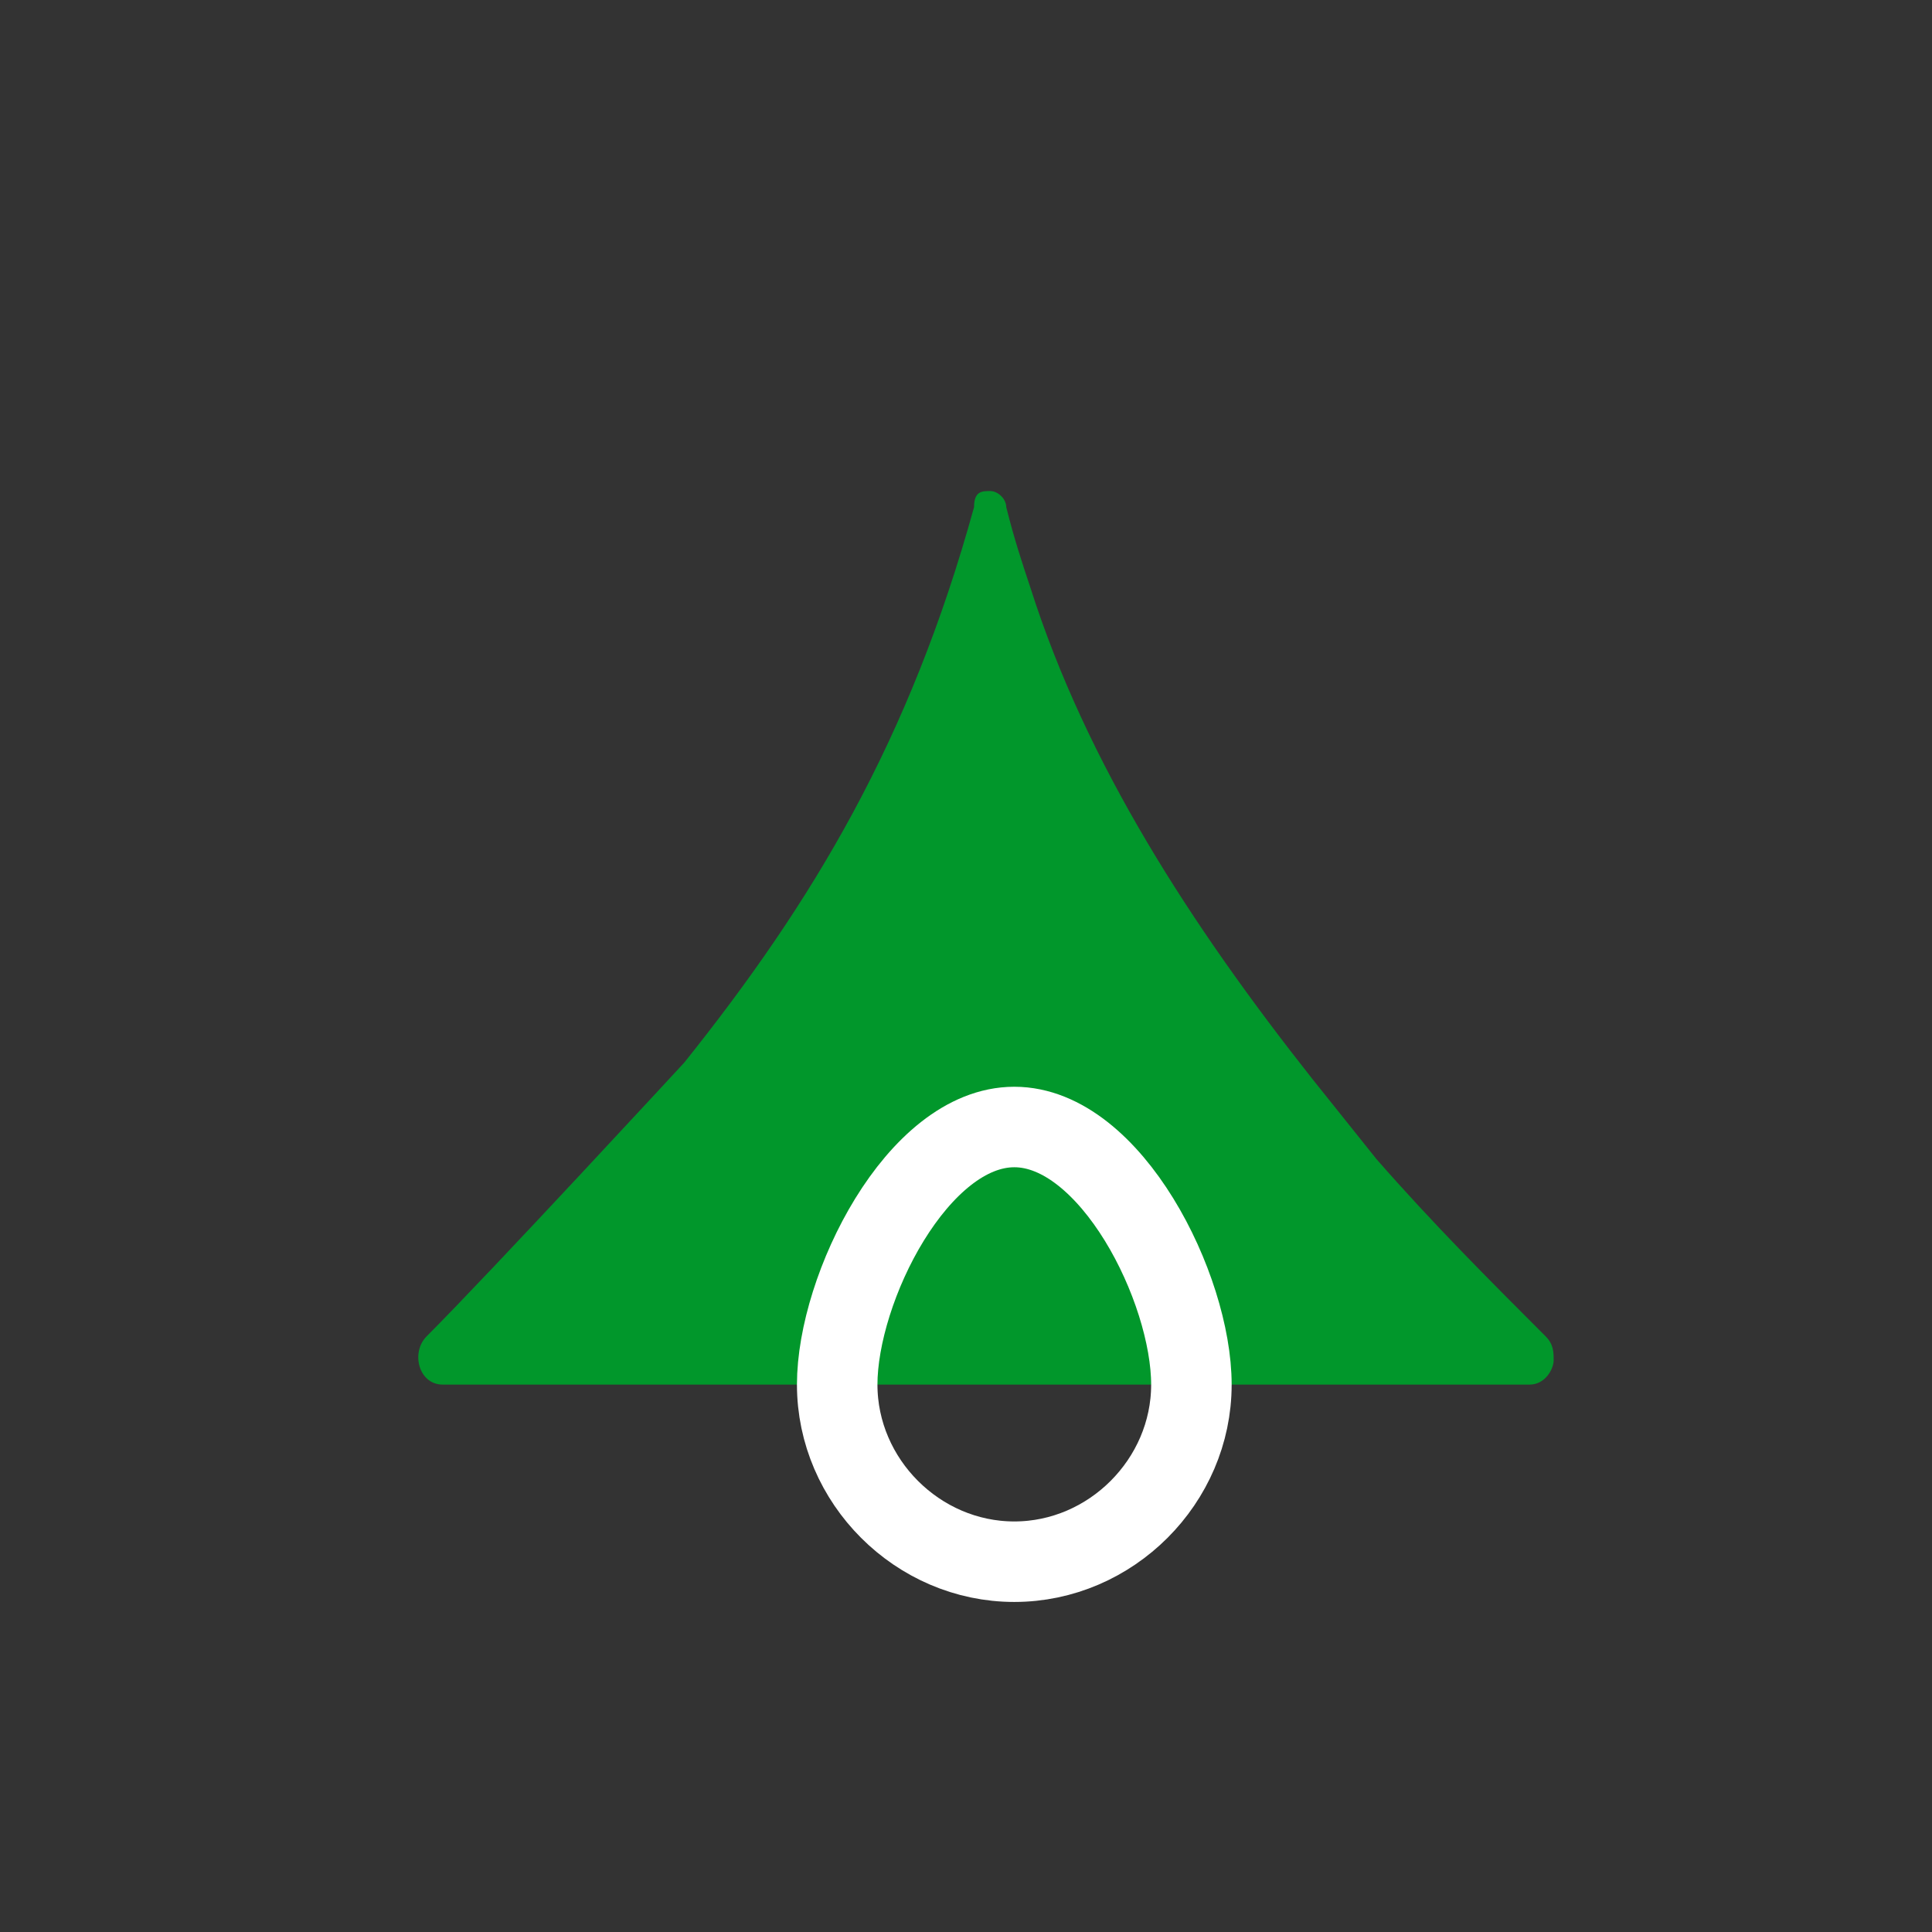
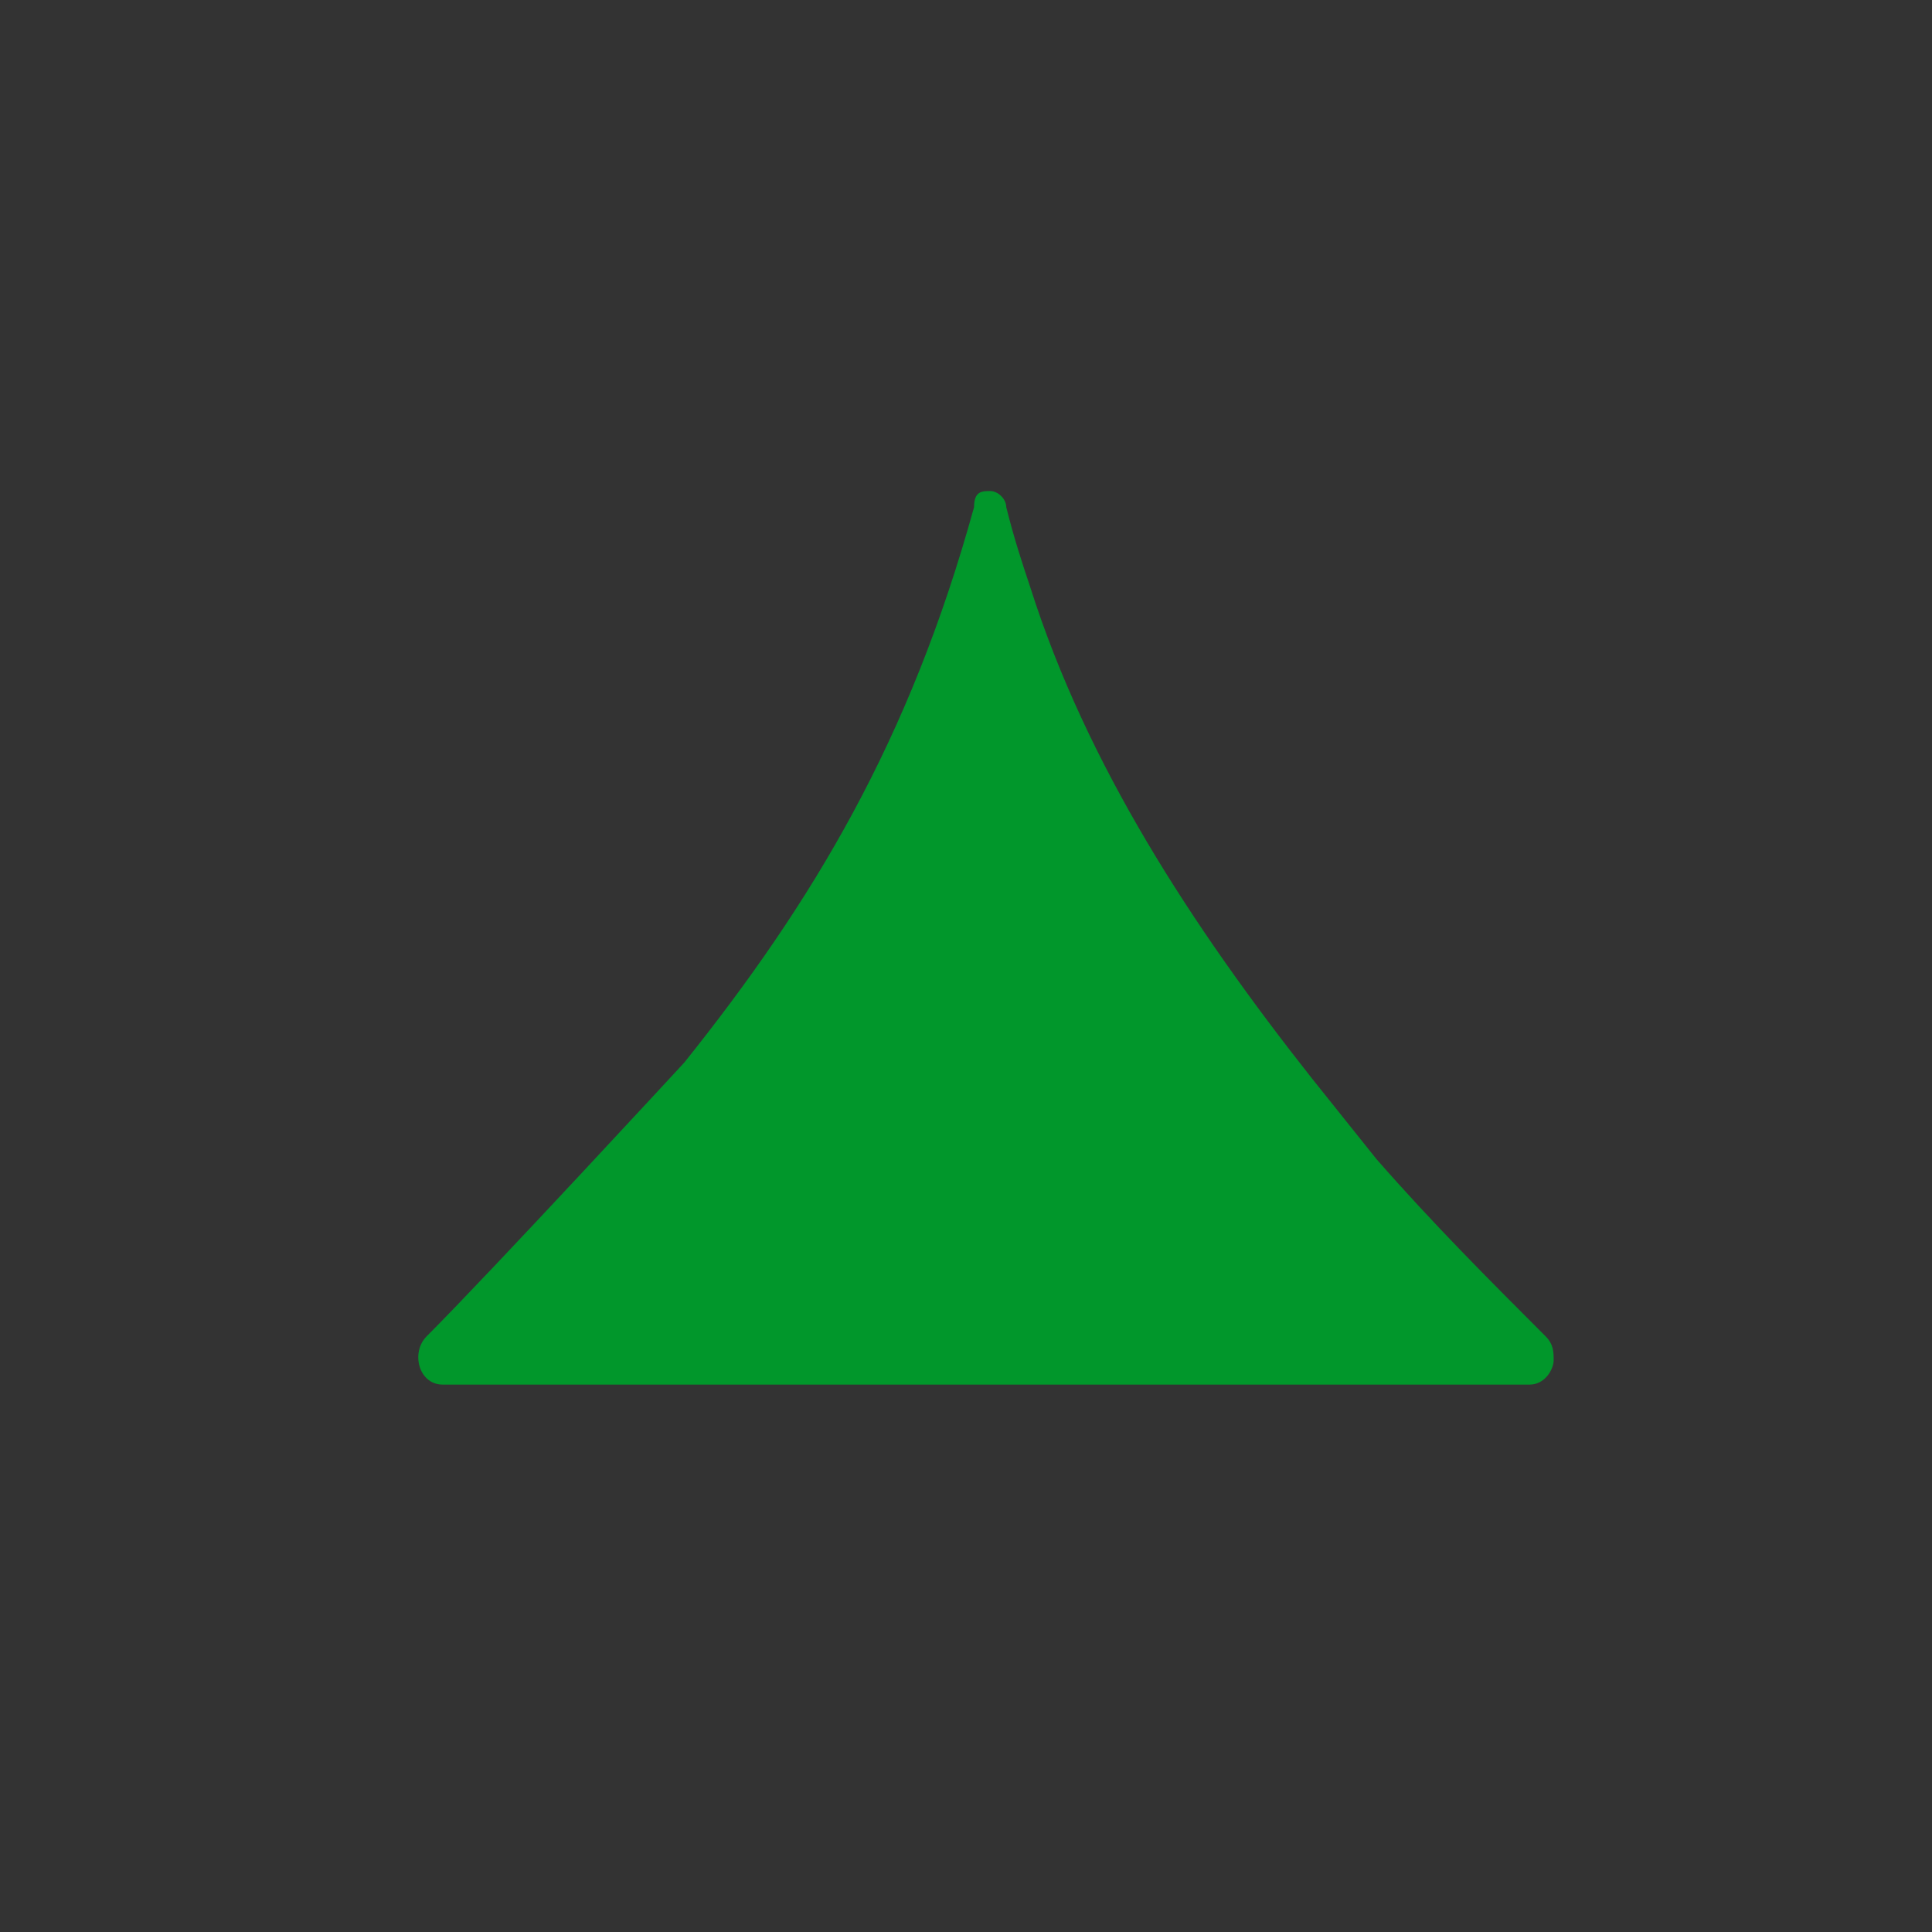
<svg xmlns="http://www.w3.org/2000/svg" version="1.1" id="lifestyle" x="0px" y="0px" viewBox="0 0 24 24" style="enable-background:new 0 0 24 24;" xml:space="preserve">
  <rect x="0" y="0" width="24" height="24" fill="#333333" stroke="none" />
  <style type="text/css">
	.st0{fill:#01972B;}
	.st1{fill-rule:evenodd;clip-rule:evenodd;fill:#01972B;}
	.st2{fill:none;stroke:#FFFFFF;stroke-miterlimit:10;}
	.st3{fill:none;stroke:#01972B;stroke-miterlimit:10;}
	.st4{fill-rule:evenodd;clip-rule:evenodd;fill:none;stroke:#FFFFFF;stroke-miterlimit:10;}
	.st5{fill:#FFFFFF;}
	.st6{fill:none;stroke:#01972B;stroke-width:0.5;stroke-miterlimit:10;}
	.st7{fill:none;stroke:#FFFFFF;stroke-linecap:round;stroke-linejoin:round;stroke-miterlimit:10;}
	
		.st8{fill-rule:evenodd;clip-rule:evenodd;fill:none;stroke:#FFFFFF;stroke-linecap:round;stroke-linejoin:round;stroke-miterlimit:10;}
	.st9{display:none;fill:none;stroke:#FFFFFF;stroke-width:0.5;stroke-linecap:round;stroke-linejoin:round;stroke-miterlimit:10;}
	.st10{fill:#00972B;}
</style>
  <g>
    <g>
      <path class="st0" d="M16.3,13.4c-1.5-1.9-2.8-3.9-3.5-6.1c-0.1-0.3-0.2-0.6-0.3-1c0-0.1-0.1-0.2-0.2-0.2c-0.1,0-0.2,0-0.2,0.2    c-0.8,2.9-2,4.9-3.6,6.9c0,0-2.4,2.6-3.2,3.4c-0.2,0.2-0.1,0.6,0.2,0.6H19c0.2,0,0.3-0.2,0.3-0.3c0-0.1,0-0.2-0.1-0.3    c-0.7-0.7-1.4-1.4-2.1-2.2L16.3,13.4z" />
    </g>
  </g>
-   <path class="st7" d="M14.8,17.2c0,1.2-1,2.2-2.2,2.2s-2.2-1-2.2-2.2s1-3.2,2.2-3.2S14.8,16,14.8,17.2z" />
</svg>